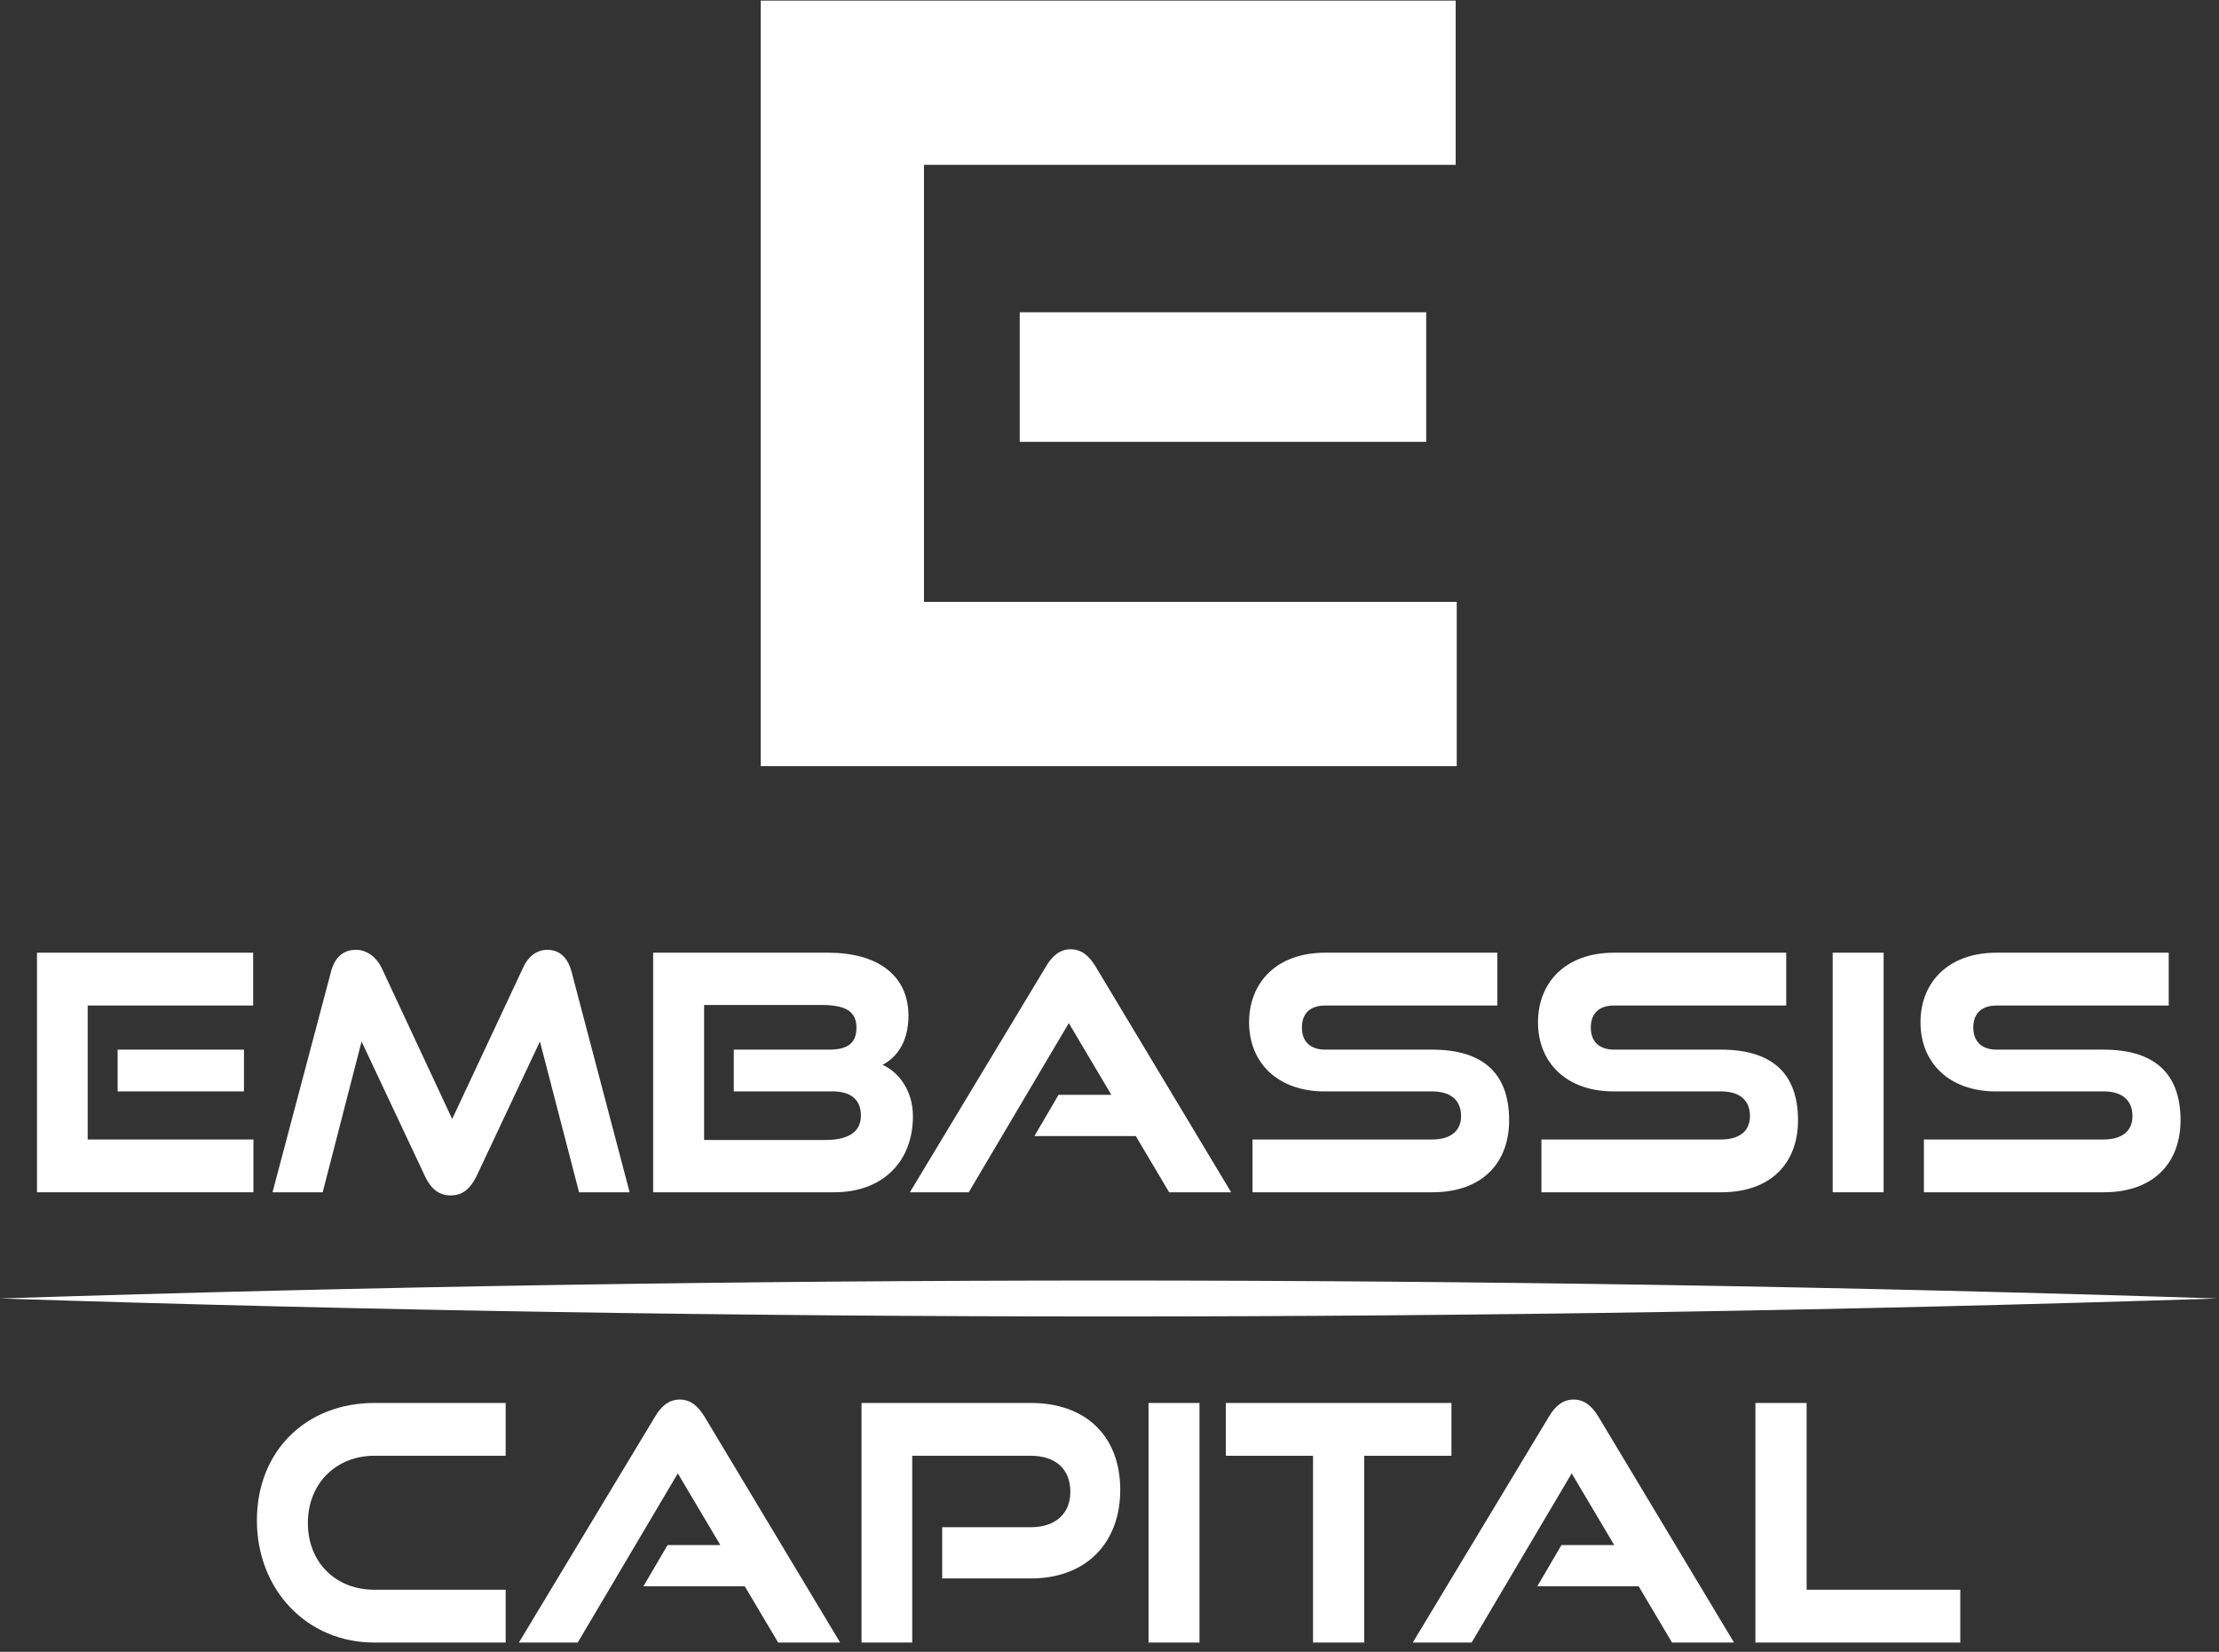
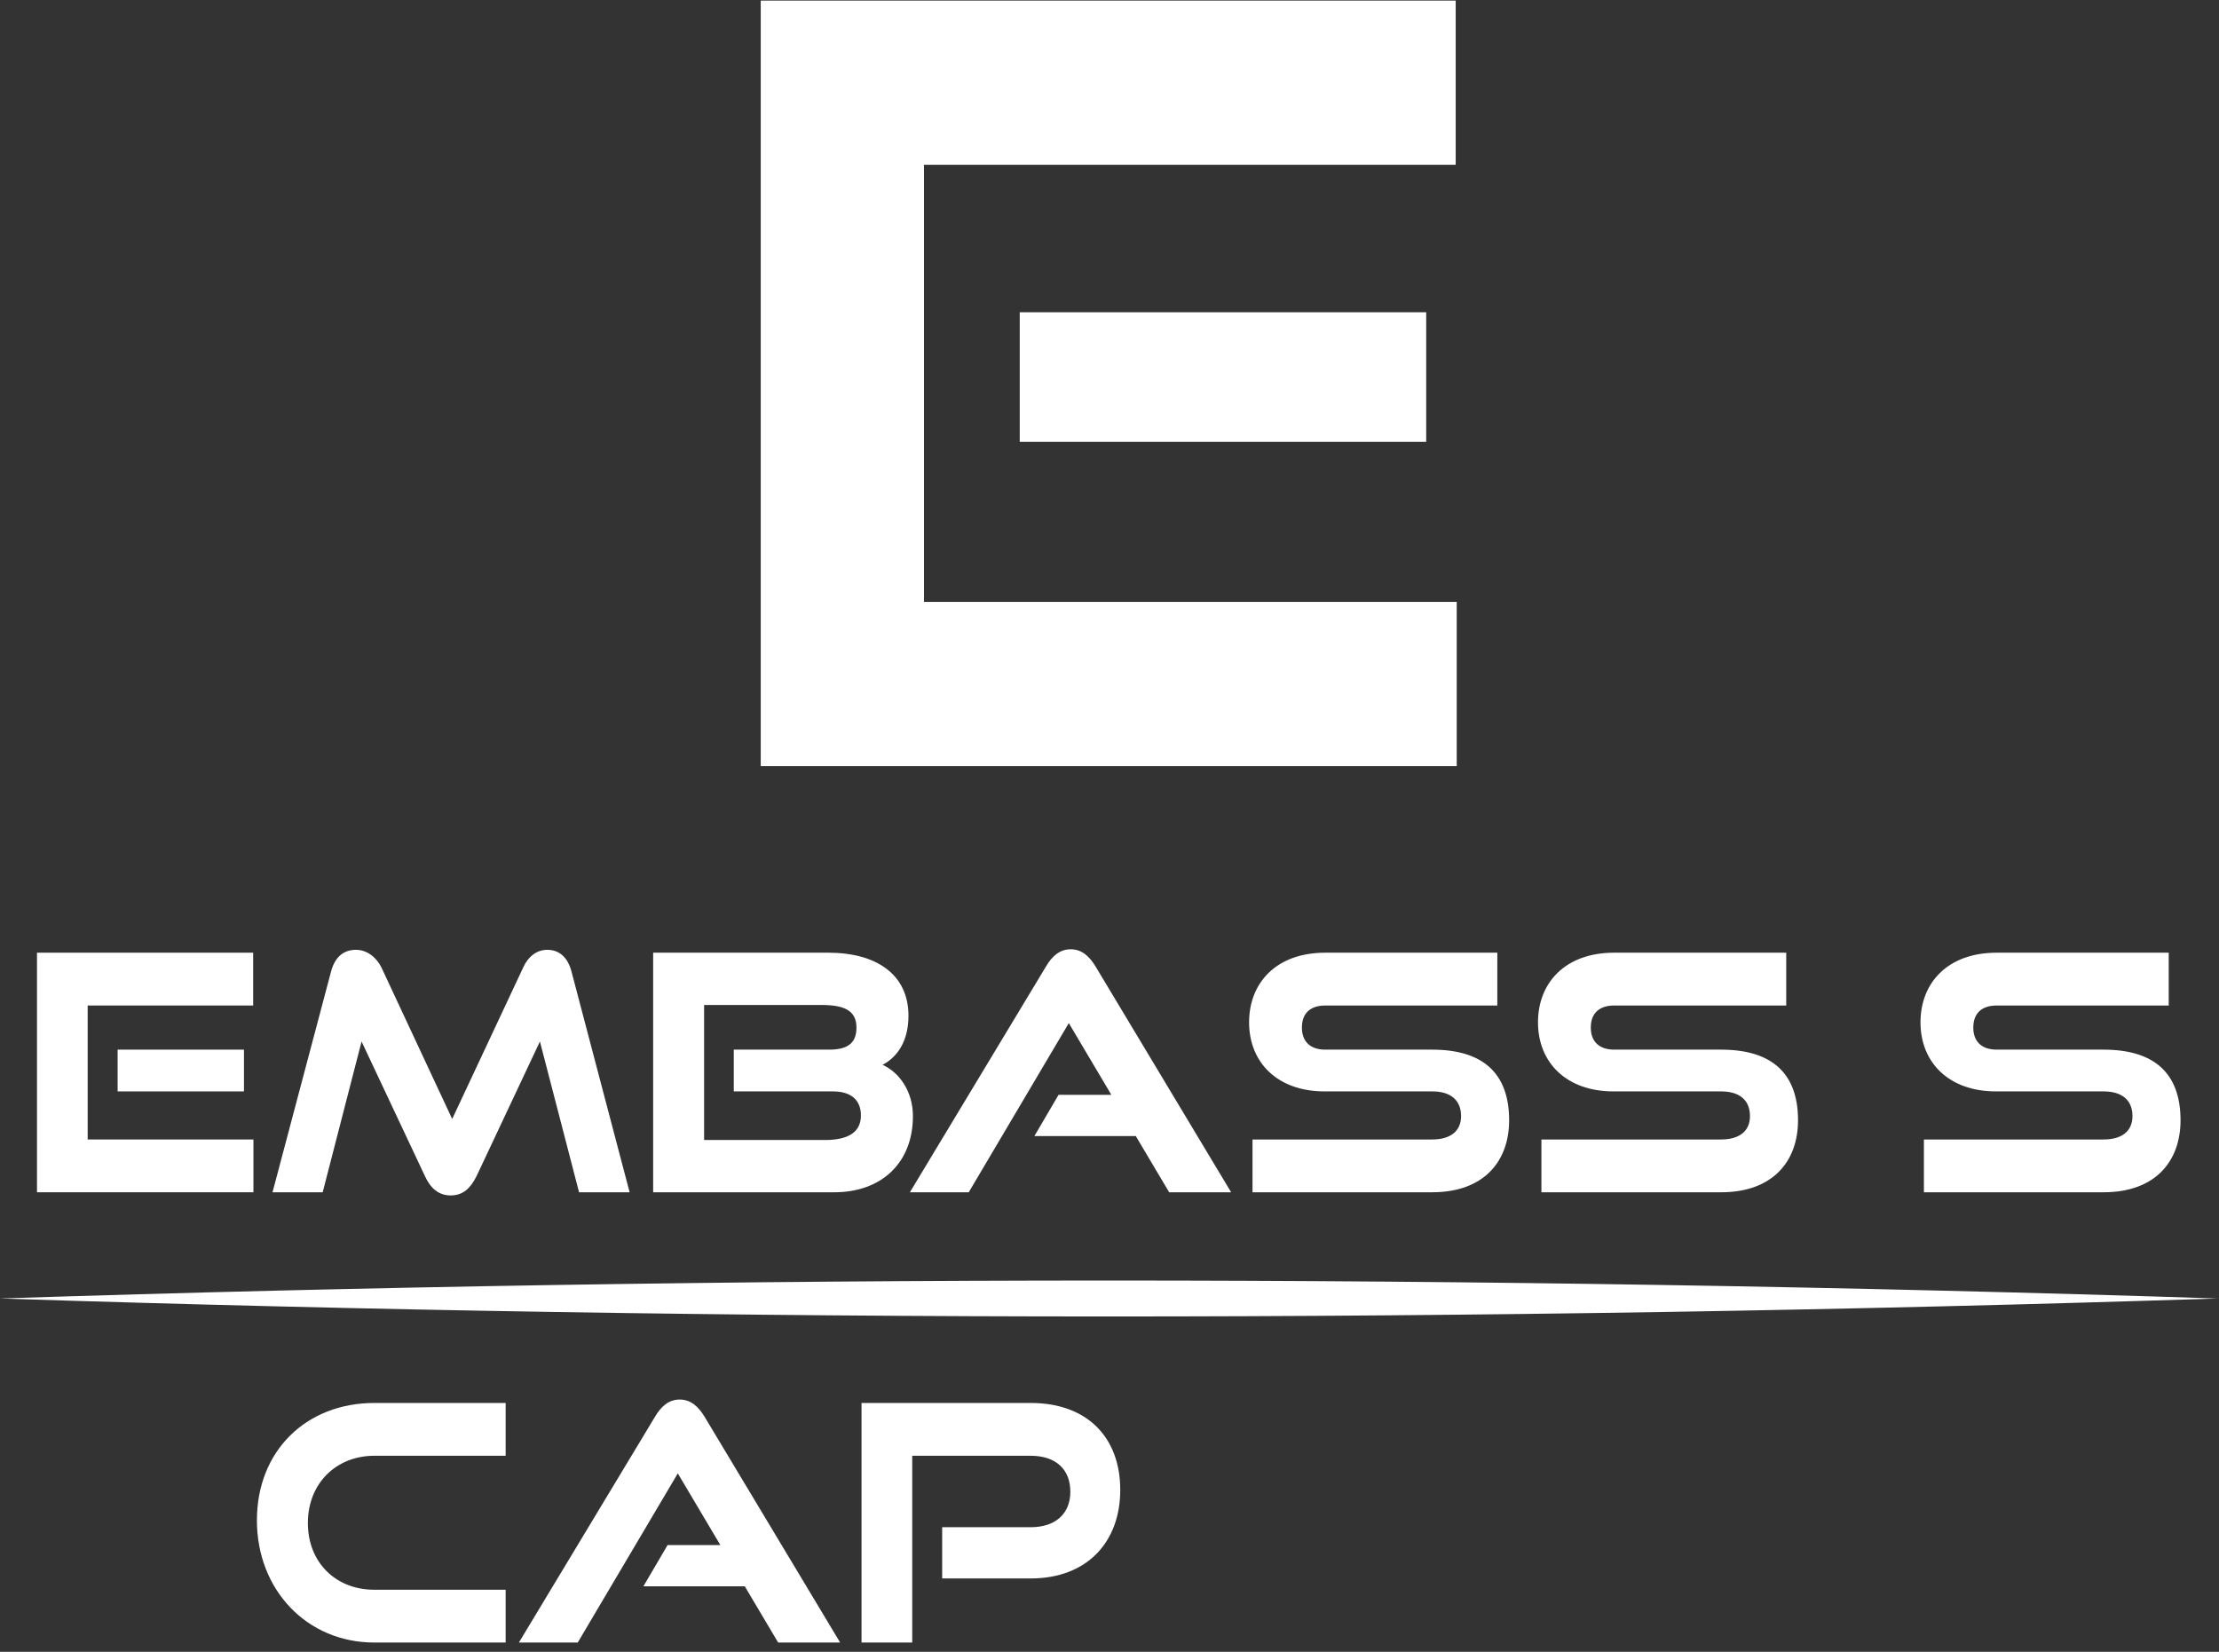
<svg xmlns="http://www.w3.org/2000/svg" width="176" height="131" viewBox="0 0 176 131" fill="none">
  <rect x="0" y="0" width="176" height="131" fill="#333333" stroke="none" />
  <g clip-path="url(#clip0_1_81)">
    <path d="M80.88 24.766H113.119V35.042H80.88V24.766ZM60.338 60.76V0.047H115.458V13.073H73.286V47.734H115.541V60.76H60.338Z" fill="white" />
    <path d="M19.35 86.514V83.243H9.329V86.555H19.35V86.514ZM20.1 94.514V90.368H6.954V79.743H20.079V75.555H2.934V94.555H20.1V94.514Z" fill="white" />
    <path d="M49.928 94.514L45.324 77.034C45.032 75.951 44.386 75.326 43.407 75.326C42.553 75.326 41.865 75.889 41.49 76.743L35.865 88.743L30.261 76.743C29.844 75.889 29.074 75.326 28.24 75.326C27.199 75.326 26.553 75.951 26.261 77.034L21.615 94.555H25.594L28.678 82.597L33.699 93.264C34.136 94.222 34.782 94.805 35.74 94.805C36.74 94.805 37.324 94.222 37.803 93.264L42.824 82.597L45.928 94.555H49.928V94.514Z" fill="white" />
    <path d="M66.18 94.555C69.888 94.555 72.409 92.243 72.409 88.514C72.409 86.534 71.305 84.972 69.867 84.389V84.514C70.93 84.014 72.055 82.847 72.055 80.555C72.055 77.284 69.513 75.555 65.701 75.555H51.805V94.555H66.18ZM66.055 86.555C67.513 86.555 68.284 87.243 68.284 88.472C68.284 89.847 67.18 90.409 65.451 90.409H55.846V79.701H65.138C66.888 79.701 67.93 80.097 67.93 81.493C67.93 82.722 67.242 83.243 65.763 83.243H58.2V86.555H66.055Z" fill="white" />
    <path d="M97.585 94.451L86.876 76.618C86.397 75.847 85.814 75.284 84.918 75.284C84.043 75.284 83.439 75.847 82.981 76.618L72.168 94.555H76.835L84.772 81.139L88.147 86.826H83.96L82.043 90.097H90.085L92.731 94.555H97.647L97.585 94.451Z" fill="white" />
    <path d="M113.593 94.555C117.697 94.555 119.697 92.097 119.697 88.847C119.697 85.076 117.572 83.243 113.593 83.243H105.114C103.989 83.243 103.26 82.659 103.26 81.493C103.26 80.326 103.968 79.743 105.114 79.743H118.76V75.555H105.114C101.197 75.555 99.072 77.972 99.072 81.076C99.072 84.284 101.343 86.555 105.051 86.555H113.593C115.051 86.555 115.885 87.243 115.885 88.514C115.885 89.701 115.051 90.368 113.593 90.368H99.343V94.555H113.593Z" fill="white" />
    <path d="M136.507 94.555C140.611 94.555 142.611 92.097 142.611 88.847C142.611 85.076 140.486 83.243 136.507 83.243H128.028C126.903 83.243 126.174 82.659 126.174 81.493C126.174 80.326 126.882 79.743 128.028 79.743H141.674V75.555H128.028C124.111 75.555 121.986 77.972 121.986 81.076C121.986 84.284 124.257 86.555 127.965 86.555H136.507C137.965 86.555 138.799 87.243 138.799 88.514C138.799 89.701 137.965 90.368 136.507 90.368H122.257V94.555H136.507Z" fill="white" />
-     <path d="M149.401 94.514V75.555H145.359V94.555H149.401V94.514Z" fill="white" />
    <path d="M166.845 94.555C170.949 94.555 172.949 92.097 172.949 88.847C172.949 85.076 170.824 83.243 166.845 83.243H158.366C157.241 83.243 156.512 82.659 156.512 81.493C156.512 80.326 157.22 79.743 158.366 79.743H172.012V75.555H158.366C154.449 75.555 152.324 77.972 152.324 81.076C152.324 84.284 154.595 86.555 158.303 86.555H166.845C168.303 86.555 169.137 87.243 169.137 88.514C169.137 89.701 168.303 90.368 166.845 90.368H152.595V94.555H166.845Z" fill="white" />
    <path d="M40.106 130.223V126.077H29.689C26.627 126.077 24.419 123.91 24.419 120.785C24.419 117.639 26.669 115.452 29.689 115.452H40.106V111.264H29.689C24.314 111.264 20.377 115.035 20.377 120.577C20.377 126.056 24.314 130.264 29.689 130.264H40.106V130.223Z" fill="white" />
    <path d="M66.573 130.16L55.865 112.327C55.385 111.556 54.802 110.993 53.906 110.993C53.031 110.993 52.427 111.556 51.969 112.327L41.156 130.264H45.823L53.76 116.848L57.135 122.535H52.948L51.031 125.806H59.073L61.719 130.264H66.635L66.573 130.16Z" fill="white" />
    <path d="M81.749 125.181C86.228 125.181 88.853 122.285 88.853 118.16C88.853 113.993 86.228 111.264 81.749 111.264H68.332V130.264H72.353V115.452H81.749C83.728 115.452 84.894 116.514 84.894 118.306C84.894 120.035 83.728 121.118 81.749 121.118H74.728V125.181H81.749Z" fill="white" />
-     <path d="M95.137 130.223V111.264H91.096V130.264H95.137V130.223Z" fill="white" />
-     <path d="M108.206 130.223V115.452H115.122V111.264H97.227V115.452H104.143V130.264H108.206V130.223Z" fill="white" />
-     <path d="M137.471 130.16L126.763 112.327C126.284 111.556 125.701 110.993 124.805 110.993C123.93 110.993 123.326 111.556 122.867 112.327L112.055 130.264H116.721L124.659 116.848L128.034 122.535H123.846L121.93 125.806H129.971L132.617 130.264H137.534L137.471 130.16Z" fill="white" />
-     <path d="M155.48 130.223V126.077H143.293V111.264H139.23V130.264H155.48V130.223Z" fill="white" />
    <path d="M-0.006 102.979C58.489 101.078 117.38 101.078 175.885 102.979C117.374 104.88 58.494 104.88 -0.006 102.979Z" fill="white" />
  </g>
  <defs>
    <clipPath id="clip0_1_81">
      <rect width="176" height="131" fill="white" />
    </clipPath>
  </defs>
</svg>